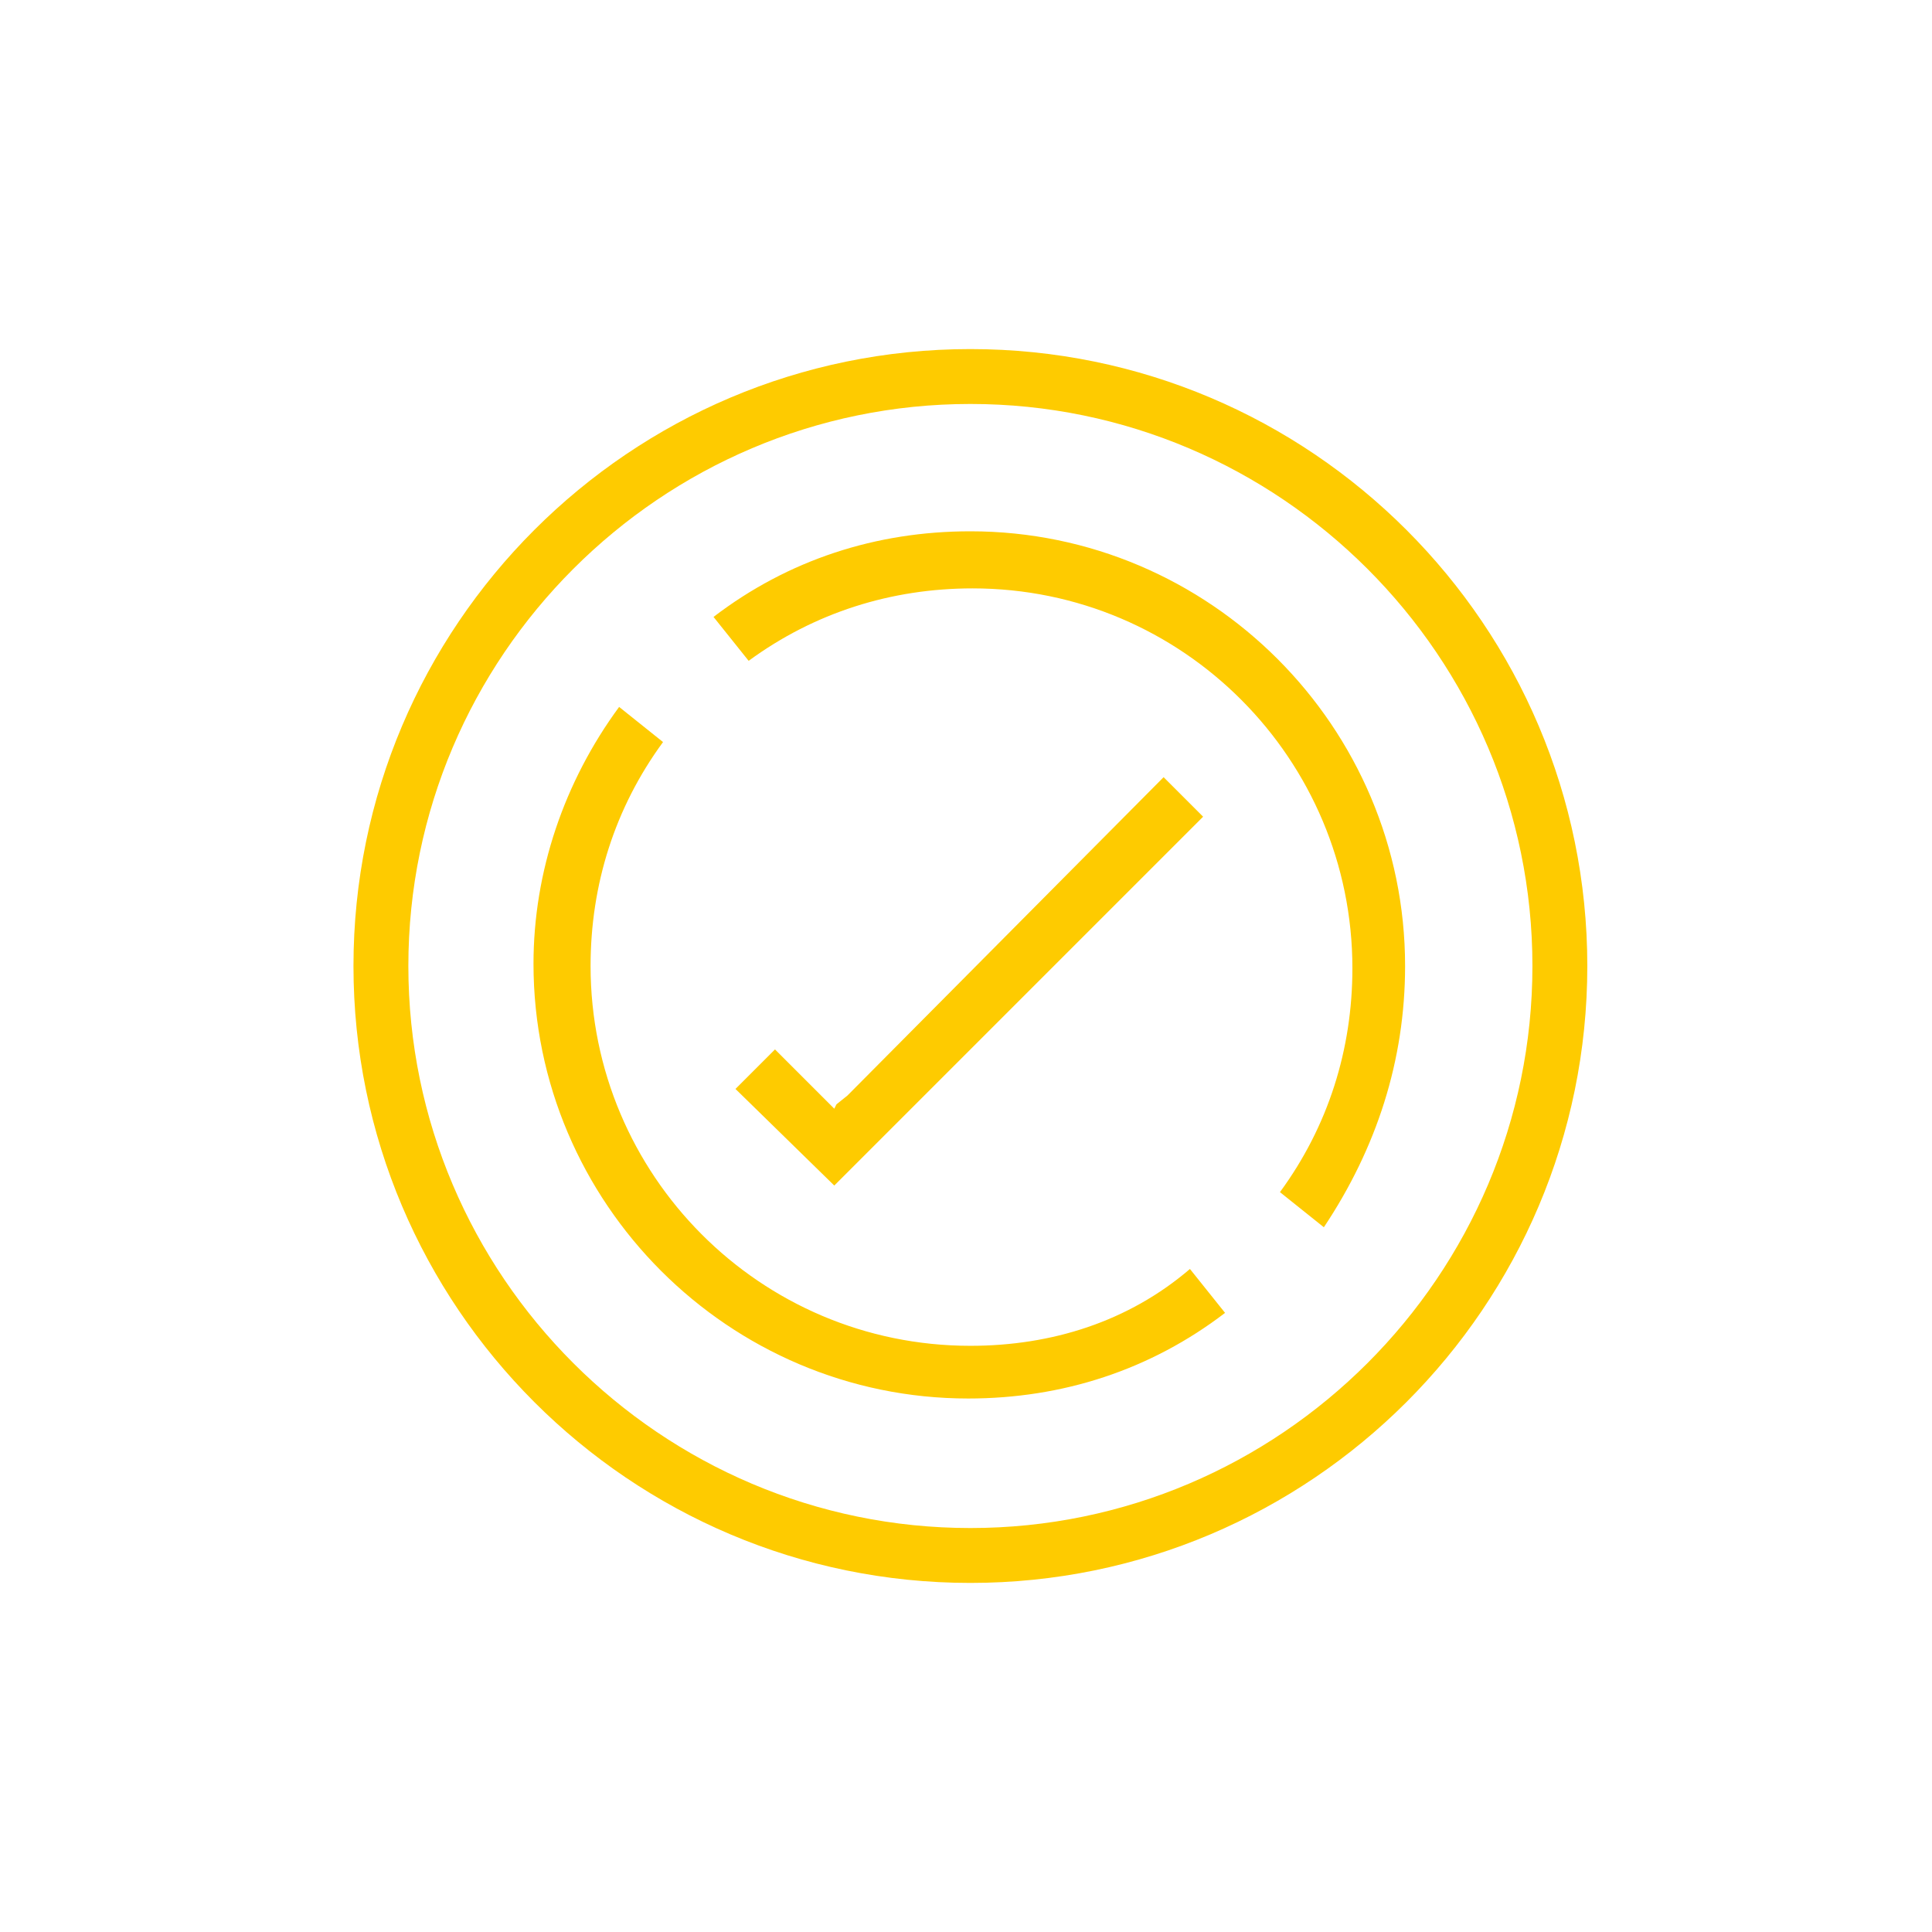
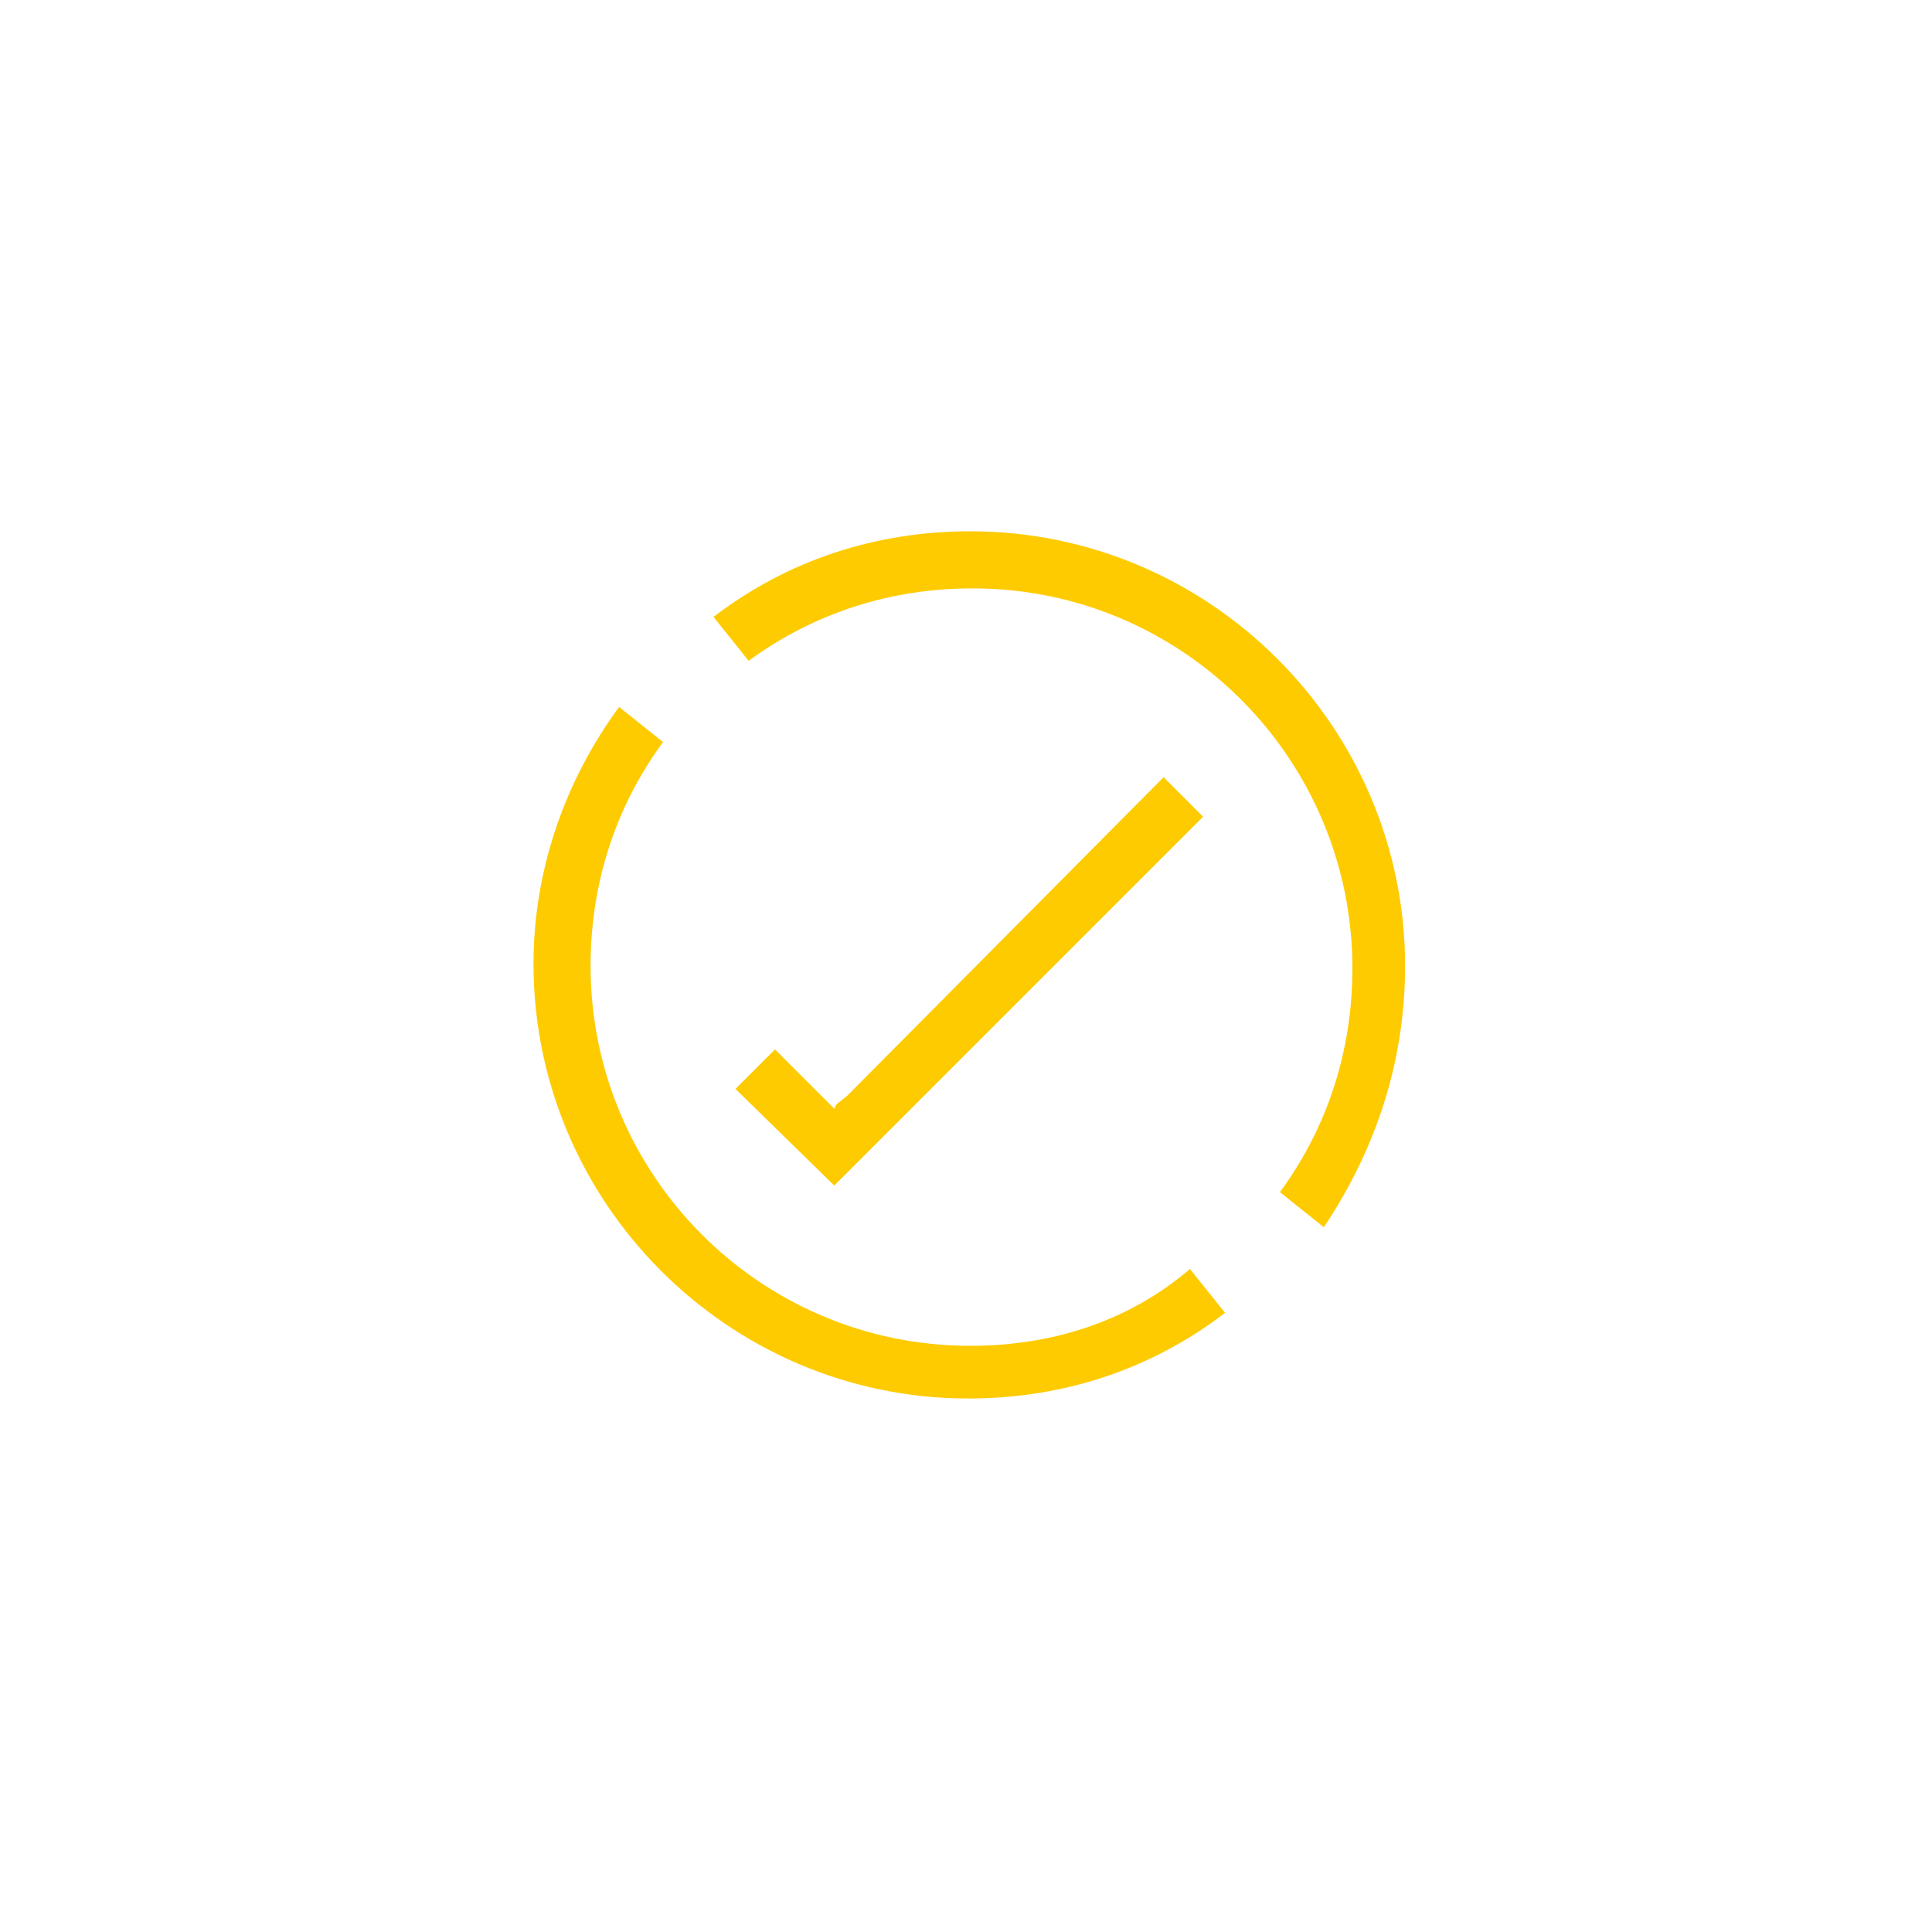
<svg xmlns="http://www.w3.org/2000/svg" version="1.1" id="Capa_1" x="0px" y="0px" width="88px" height="88px" viewBox="0 0 88 88" style="enable-background:new 0 0 88 88;" xml:space="preserve">
  <style type="text/css">
	.st0{fill:#FECB00;}
</style>
  <g>
-     <path class="st0" d="M44.2,15.9c-15.5,0-28.1,12.6-28.1,28.1s12.6,28.1,28.1,28.1S72.3,59.5,72.3,44S59.7,15.9,44.2,15.9z    M44.2,69.6c-14.1,0-25.6-11.5-25.6-25.6s11.5-25.6,25.6-25.6S69.8,29.9,69.8,44S58.3,69.6,44.2,69.6z" />
    <path class="st0" d="M44.2,24.2c-4.3,0-8.3,1.3-11.7,3.9l1.6,2c3-2.2,6.5-3.3,10.2-3.3c9.6,0,17.3,7.8,17.3,17.3   c0,3.7-1.1,7.2-3.3,10.2l2,1.6C62.7,52.3,64,48.3,64,44C64,33.1,55.1,24.2,44.2,24.2z" />
    <path class="st0" d="M44.2,61.3c-9.6,0-17.3-7.8-17.3-17.3c0-3.7,1.1-7.2,3.3-10.2l-2-1.6c-2.5,3.4-3.9,7.5-3.9,11.7   c0,10.9,8.9,19.8,19.8,19.8c4.3,0,8.3-1.3,11.7-3.9l-1.6-2C51.4,60.2,47.9,61.3,44.2,61.3z" />
    <polygon class="st0" points="53,35.4 38.6,49.9 38.1,50.3 38,50.5 37.8,50.3 37.4,49.9 35.3,47.8 33.5,49.6 38,54 54.8,37.2  " />
  </g>
</svg>